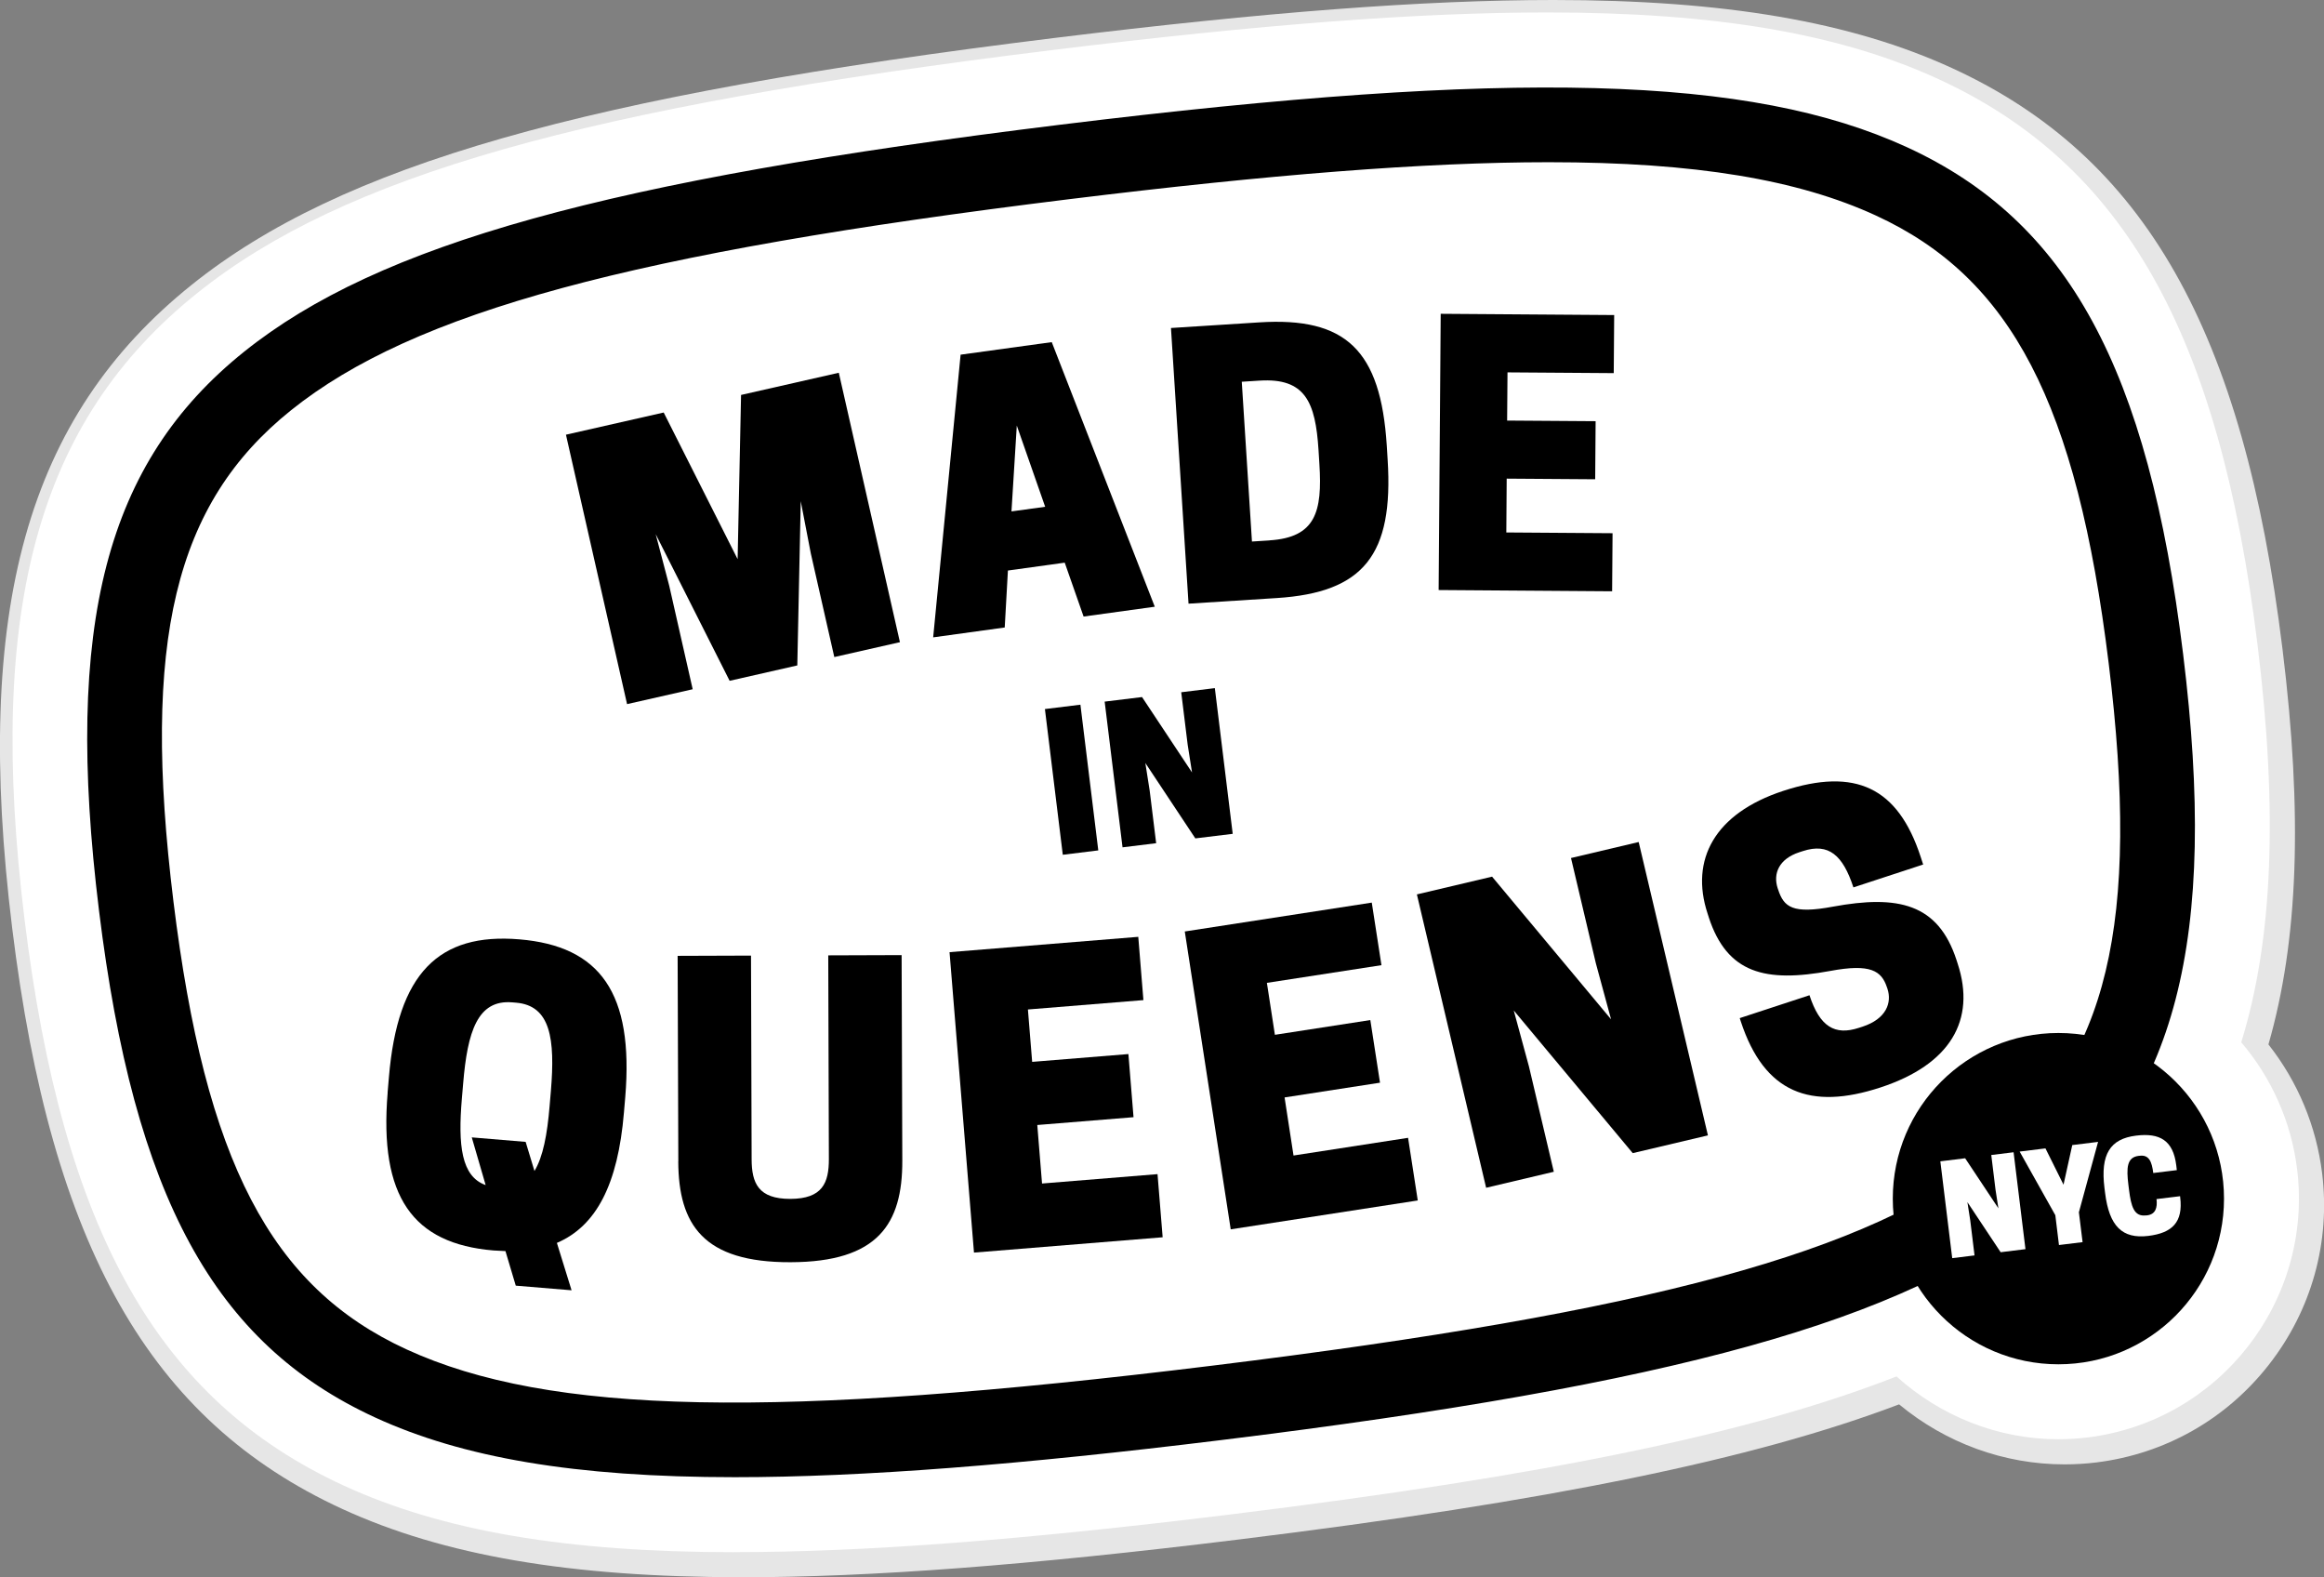
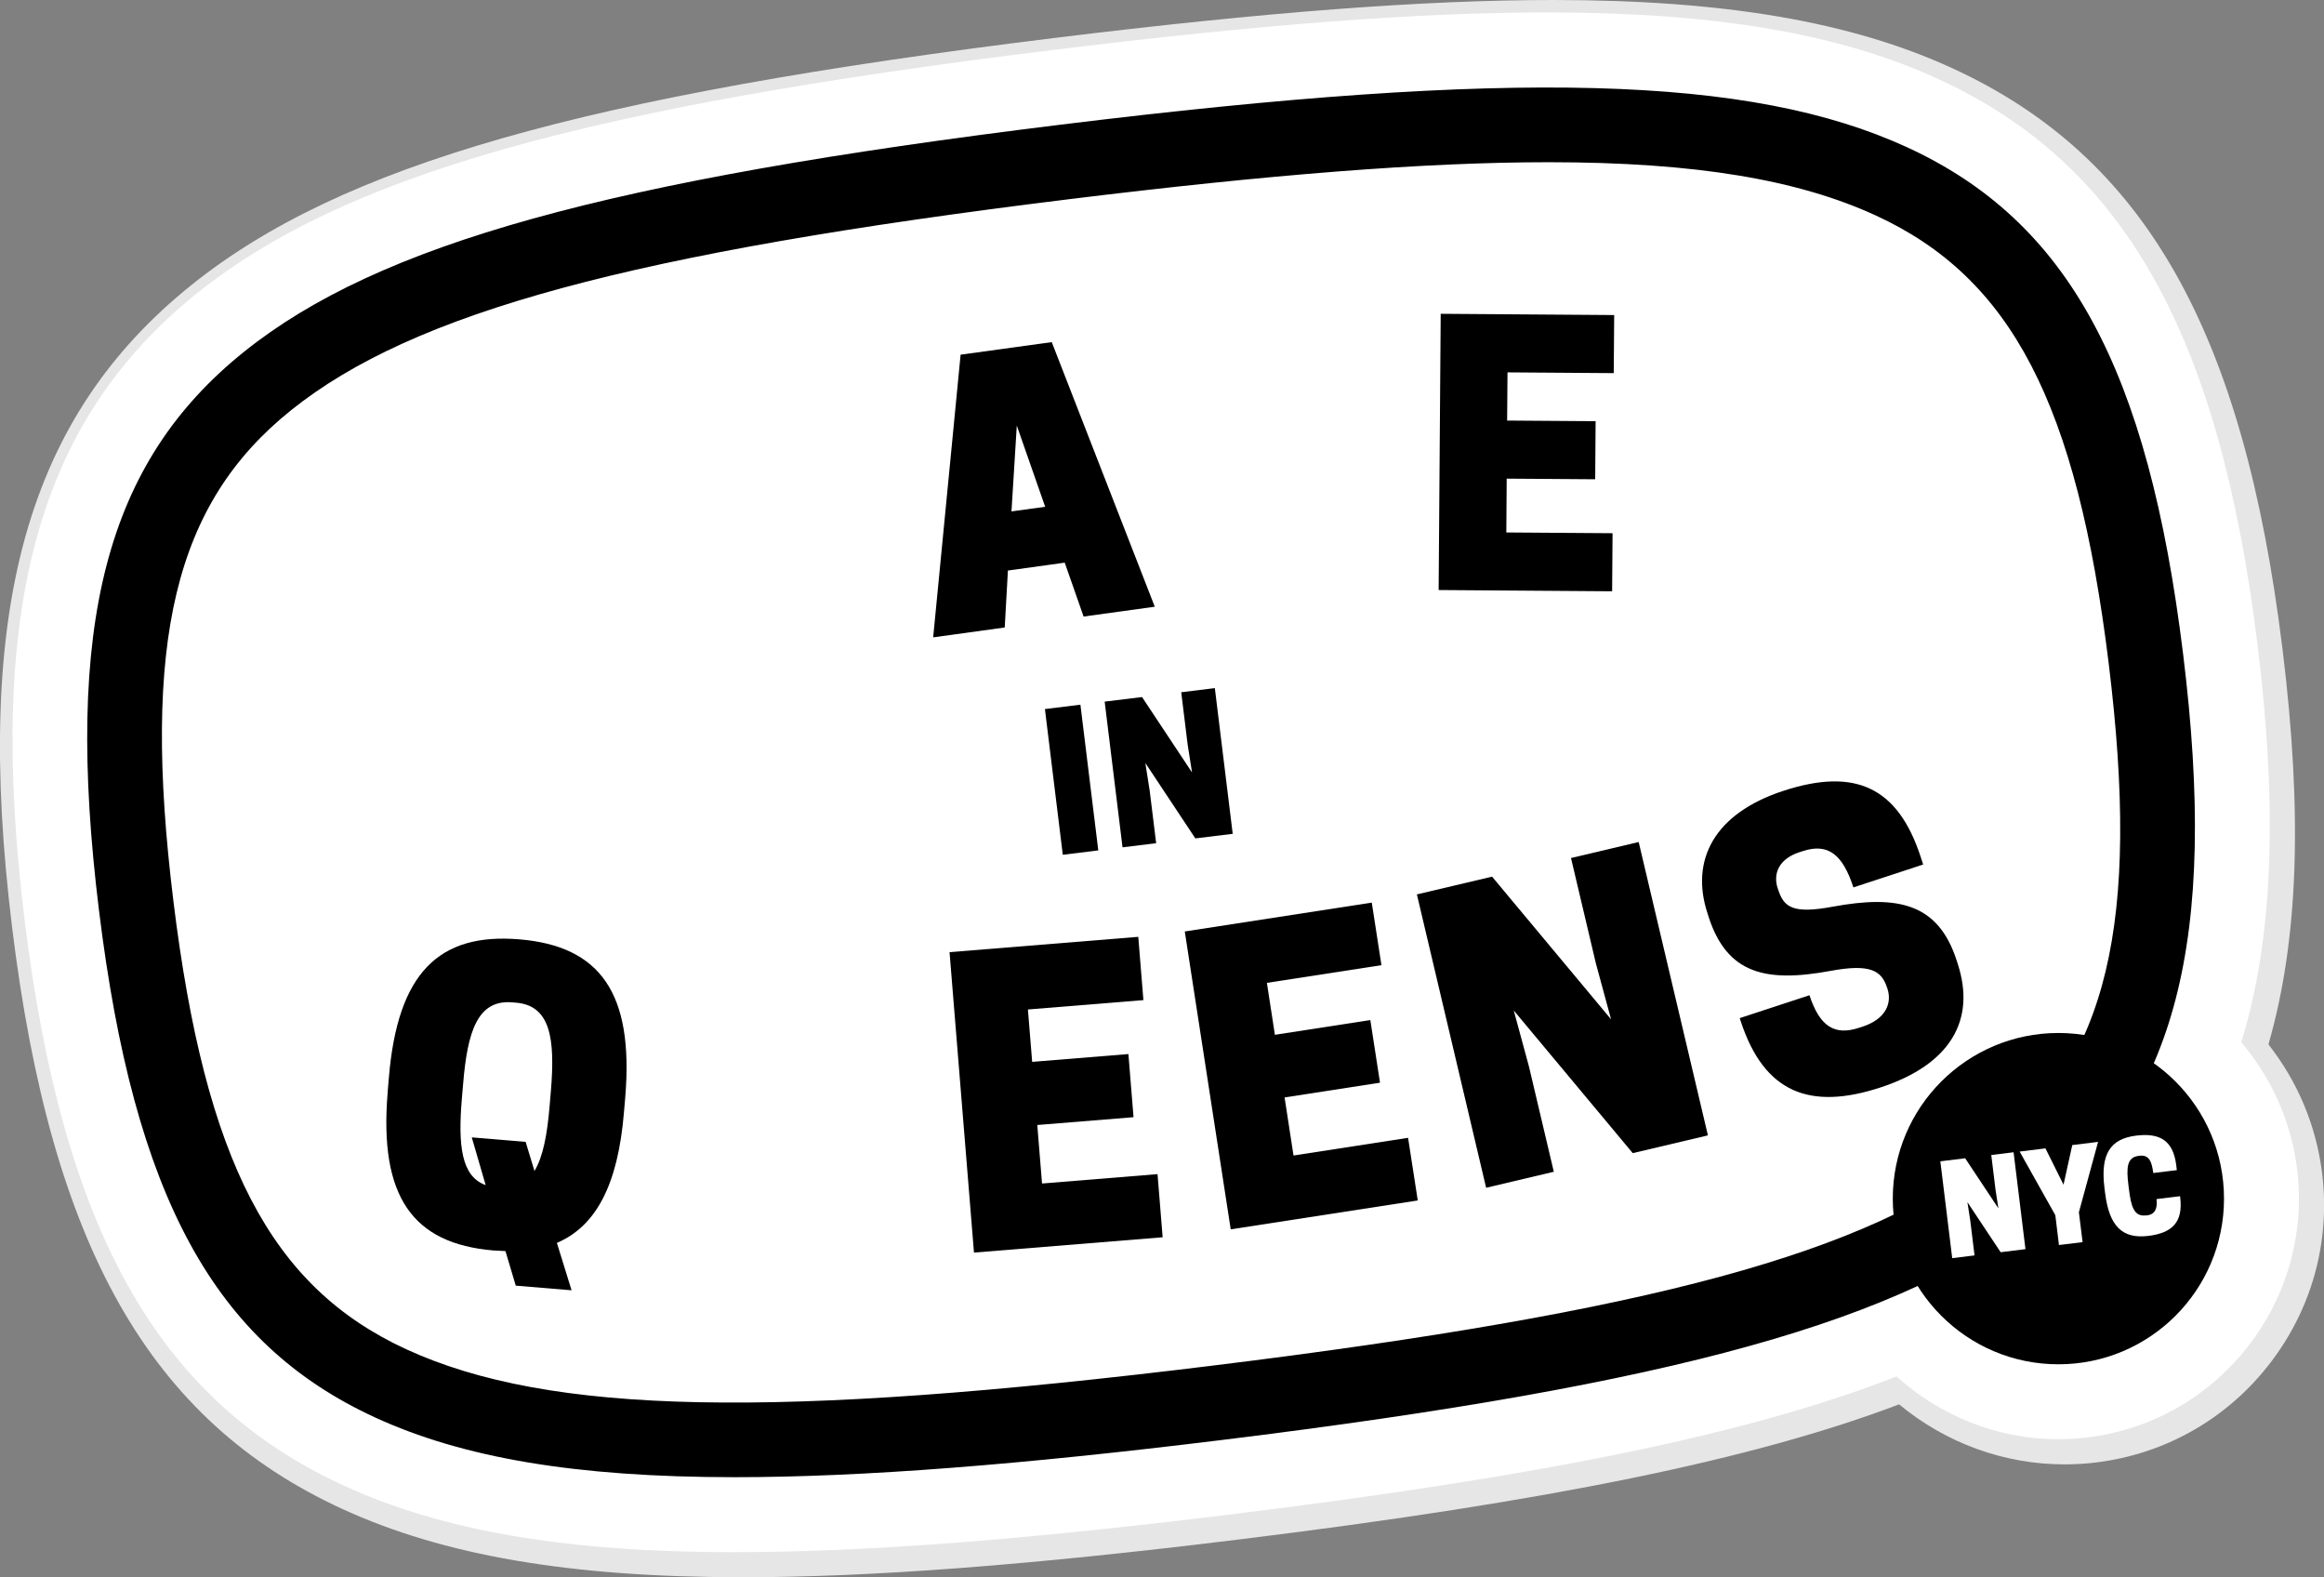
<svg xmlns="http://www.w3.org/2000/svg" id="Layer_1" data-name="Layer 1" viewBox="0 0 371.87 252.31">
  <rect x="0" y="0" width="371.87" height="252.31" fill="#808080" stroke="none" />
  <defs>
    <style>
      .cls-1 {
        fill: #e6e6e6;
      }

      .cls-2 {
        fill: #fff;
      }
    </style>
  </defs>
  <g>
    <path class="cls-1" d="M118.58,252.31c-27.32,0-47.59-3.47-63.81-10.92-30.75-14.13-46.55-41.92-52.82-92.91-6.27-50.99,2.33-81.78,28.75-102.94C54.59,26.41,93.32,15.34,168.83,6.06,202.47,1.93,227.82,0,248.6,0c27.32,0,47.6,3.47,63.81,10.92,30.75,14.13,46.55,41.92,52.82,92.91,3.26,26.48,2.54,46.64-2.25,63.25,4.7,5.97,7.66,13.06,8.59,20.61,1.35,10.99-1.67,21.85-8.5,30.6-6.83,8.75-16.64,14.3-27.63,15.66-1.69.21-3.4.31-5.09.31-9.66,0-18.98-3.4-26.47-9.6-23.26,8.82-55.95,15.51-105.52,21.6-33.65,4.14-58.99,6.06-79.77,6.06Z" />
    <path class="cls-1" d="M118.58,249.31c-26.87,0-46.75-3.38-62.56-10.65-29.69-13.64-44.97-40.72-51.09-90.55-6.12-49.83,2.14-79.8,27.64-100.23,23.41-18.75,61.71-29.64,136.62-38.85,33.52-4.12,58.75-6.04,79.4-6.04,26.87,0,46.75,3.38,62.56,10.65,29.69,13.64,44.97,40.72,51.09,90.55,3.27,26.63,2.46,47.12-2.61,63.55,4.86,5.7,8.01,12.75,8.94,20.3,2.59,21.07-12.45,40.32-33.51,42.91-1.57.19-3.16.29-4.73.29h0c-9.6,0-18.85-3.7-25.86-10.05-23.32,9.13-56.06,15.87-106.49,22.07-33.51,4.12-58.74,6.04-79.4,6.04Z" />
  </g>
  <path class="cls-2" d="M117.58,248.31c-26.87,0-46.75-3.38-62.56-10.65-29.69-13.64-44.97-40.72-51.09-90.55-6.12-49.83,2.14-79.8,27.64-100.23,23.41-18.75,61.71-29.64,136.62-38.85,33.52-4.12,58.75-6.04,79.4-6.04,26.87,0,46.75,3.38,62.56,10.65,29.69,13.64,44.97,40.72,51.09,90.55,3.27,26.63,2.46,47.12-2.61,63.55,4.86,5.7,8.01,12.75,8.94,20.3,2.59,21.07-12.45,40.32-33.51,42.91-1.57.19-3.16.29-4.73.29h0c-9.6,0-18.85-3.7-25.86-10.05-23.32,9.13-56.06,15.87-106.49,22.07-33.51,4.12-58.74,6.04-79.4,6.04Z" />
-   <path class="cls-2" d="M355.67,188.52c-.95-7.72-5.13-14.26-11.03-18.42,6.9-15.94,8.21-36.8,4.69-65.43-5.62-45.77-18.43-69.27-44.19-81.11-25.02-11.5-63.01-12.51-135.48-3.6C97.19,28.86,60.58,39.03,39.08,56.25c-22.13,17.72-28.86,43.62-23.24,89.4,5.63,45.77,18.43,69.27,44.19,81.11,13.93,6.4,31.87,9.55,57.55,9.55,20.45,0,45.81-2,77.94-5.95,54.38-6.68,88.57-14.08,111.33-24.64,5.28,8.49,15.17,13.62,25.75,12.32,14.53-1.79,24.85-15.01,23.07-29.53Z" />
  <g>
    <path d="M117.58,236.31c-25.67,0-43.62-3.15-57.55-9.55-25.76-11.84-38.57-35.34-44.19-81.11-5.63-45.77,1.11-71.67,23.24-89.4,21.5-17.22,58.11-27.4,130.58-36.3,72.47-8.91,110.46-7.9,135.48,3.6,25.76,11.84,38.57,35.34,44.19,81.11,5.63,45.77-1.11,71.67-23.24,89.4-21.5,17.22-58.11,27.4-130.58,36.3-32.13,3.95-57.49,5.95-77.94,5.95ZM247.8,25.95c-19.81,0-44.71,1.98-76.68,5.91-70.04,8.61-104.96,18.07-124.54,33.76-18.66,14.95-23.94,36.97-18.83,78.57,5.11,41.59,15.57,61.69,37.29,71.67,22.8,10.48,58.97,11.21,129.01,2.6,70.04-8.61,104.96-18.07,124.54-33.76,18.66-14.95,23.94-36.97,18.83-78.57-5.11-41.59-15.57-61.69-37.29-71.67-12.39-5.69-28.74-8.51-52.33-8.51Z" />
    <g>
      <path d="M62.02,174.8l.21-2.46c1.39-16.63,7.95-23.15,20.88-22.07,12.93,1.08,18.32,8.6,16.94,25.23l-.21,2.46c-.96,11.52-4.43,18.18-10.73,20.87l2.35,7.58-8.93-.74-1.65-5.53c-.62-.05-1.3-.05-1.91-.1-12.93-1.08-18.32-8.6-16.94-25.23ZM85.53,187.31c1.36-2.24,2.04-5.85,2.41-10.34l.21-2.46c.69-8.31-.04-13.65-5.58-14.11l-.62-.05c-5.54-.46-7.15,4.68-7.84,12.99l-.21,2.46c-.62,7.39-.1,12.4,3.81,13.78l-2.22-7.63,8.62.72,1.41,4.65Z" />
-       <path d="M108.54,185.79l-.11-32.88,11.74-.04.1,32.57c.01,3.83,1.07,6.36,6.2,6.35,5.13-.02,6.17-2.55,6.16-6.39l-.1-32.57,11.74-.04.11,32.88c.03,10.14-3.9,16.21-17.87,16.25-13.97.05-17.94-6-17.98-16.14Z" />
      <path d="M182.14,149.89l.82,10.1-18.48,1.5.68,8.38,15.4-1.25.82,10.1-15.4,1.25.76,9.36,18.48-1.5.82,10.1-30.19,2.45-3.91-48.06,30.19-2.45Z" />
      <path d="M219.5,144.38l1.55,10.02-18.33,2.83,1.28,8.31,15.27-2.36,1.55,10.02-15.27,2.36,1.43,9.29,18.33-2.83,1.55,10.02-29.93,4.62-7.35-47.65,29.93-4.62Z" />
      <path d="M273.29,181.63l-12.03,2.84-19.04-22.82,2.43,8.95,3.98,16.85-10.83,2.56-11.08-46.93,12.03-2.84,19.04,22.82-2.43-8.95-3.98-16.85,10.83-2.56,11.08,46.93Z" />
      <path d="M273.43,146.75l-.21-.65c-2.79-8.52,1.08-15.96,12.12-19.58,11.57-3.79,18.36-.55,21.99,10.55l.4,1.23-11.16,3.66c-1.69-5.17-3.97-7.15-8.08-5.81l-.59.19c-3.23,1.06-4.22,3.4-3.45,5.75l.08.23c.92,2.82,2.33,3.92,8.76,2.72,10.43-1.92,16.81-.5,19.76,8.49l.21.65c2.94,8.99-1.16,16.12-12.38,19.79-11.16,3.65-18.55.94-22.33-10.57l-.17-.53,11.16-3.66c1.65,5.05,4.07,6.47,7.89,5.22l.59-.19c3.82-1.25,4.73-3.83,4-6.06l-.08-.23c-.87-2.64-2.62-3.83-9.06-2.63-10.43,1.92-16.52.4-19.46-8.59Z" />
    </g>
    <g>
-       <path d="M127.58,106.45l-10.83,2.46-11.83-23.46,2.16,8.23,3.76,16.58-10.5,2.38-9.78-43.1,15.64-3.55,11.83,23.46.55-26.27,15.64-3.55,9.78,43.1-10.5,2.38-3.76-16.58-1.61-8.35-.55,26.27Z" />
      <path d="M168.29,54.72l16.49,42.34-11.39,1.57-3.02-8.62-9.09,1.26-.51,9.11-11.45,1.58,4.39-45.22,14.59-2.01ZM161.85,81.81l5.39-.74-4.54-12.99-.85,13.73Z" />
-       <path d="M204.32,95.67l-14.14.9-2.81-44.1,14.14-.9c13.85-.88,19.42,4.44,20.39,19.7l.14,2.26c.97,15.27-3.87,21.25-17.72,22.14ZM203.16,86.44c7.35-.47,8.45-4.57,7.96-12.2l-.14-2.26c-.49-7.63-2.1-11.56-9.45-11.09l-2.83.18,1.63,25.56,2.83-.18Z" />
      <path d="M258.29,50.4l-.07,9.29-17-.12-.06,7.71,14.16.1-.07,9.29-14.16-.1-.06,8.61,17,.12-.07,9.29-27.76-.2.33-44.19,27.76.2Z" />
    </g>
    <g>
      <path d="M175.74,136.04l-5.68.7-2.86-23.31,5.68-.7,2.86,23.31Z" />
      <path d="M197.25,133.39l-5.98.73-8-12.06.7,4.46,1.03,8.37-5.38.66-2.86-23.31,5.98-.73,8,12.06-.7-4.46-1.03-8.37,5.38-.66,2.86,23.31Z" />
    </g>
    <circle cx="329.37" cy="191.75" r="26.5" />
    <g>
      <path class="cls-2" d="M324.1,199.83l-3.97.49-5.32-8.01.46,2.96.68,5.56-3.57.44-1.9-15.49,3.97-.49,5.32,8.01-.46-2.97-.68-5.56,3.57-.44,1.9,15.49Z" />
      <path class="cls-2" d="M333.23,198.71l-3.77.46-.58-4.77-5.71-10.18,4.13-.51,2.89,5.81,1.4-6.34,4.13-.51-3.07,11.26.59,4.77Z" />
      <path class="cls-2" d="M343.37,194.44l.2-.02c1.33-.16,1.67-1.21,1.5-2.6l3.77-.46.02.18c.49,3.99-1.29,5.7-5.09,6.17-4.17.51-6.27-1.53-6.93-6.89l-.1-.79c-.66-5.36.89-7.85,5.06-8.36,3.79-.47,5.94.76,6.43,4.75l.09.77-3.77.46c-.22-1.79-.67-2.94-2.15-2.76l-.2.02c-1.89.23-1.96,1.95-1.63,4.63l.1.79c.33,2.68.81,4.33,2.7,4.1Z" />
    </g>
  </g>
</svg>